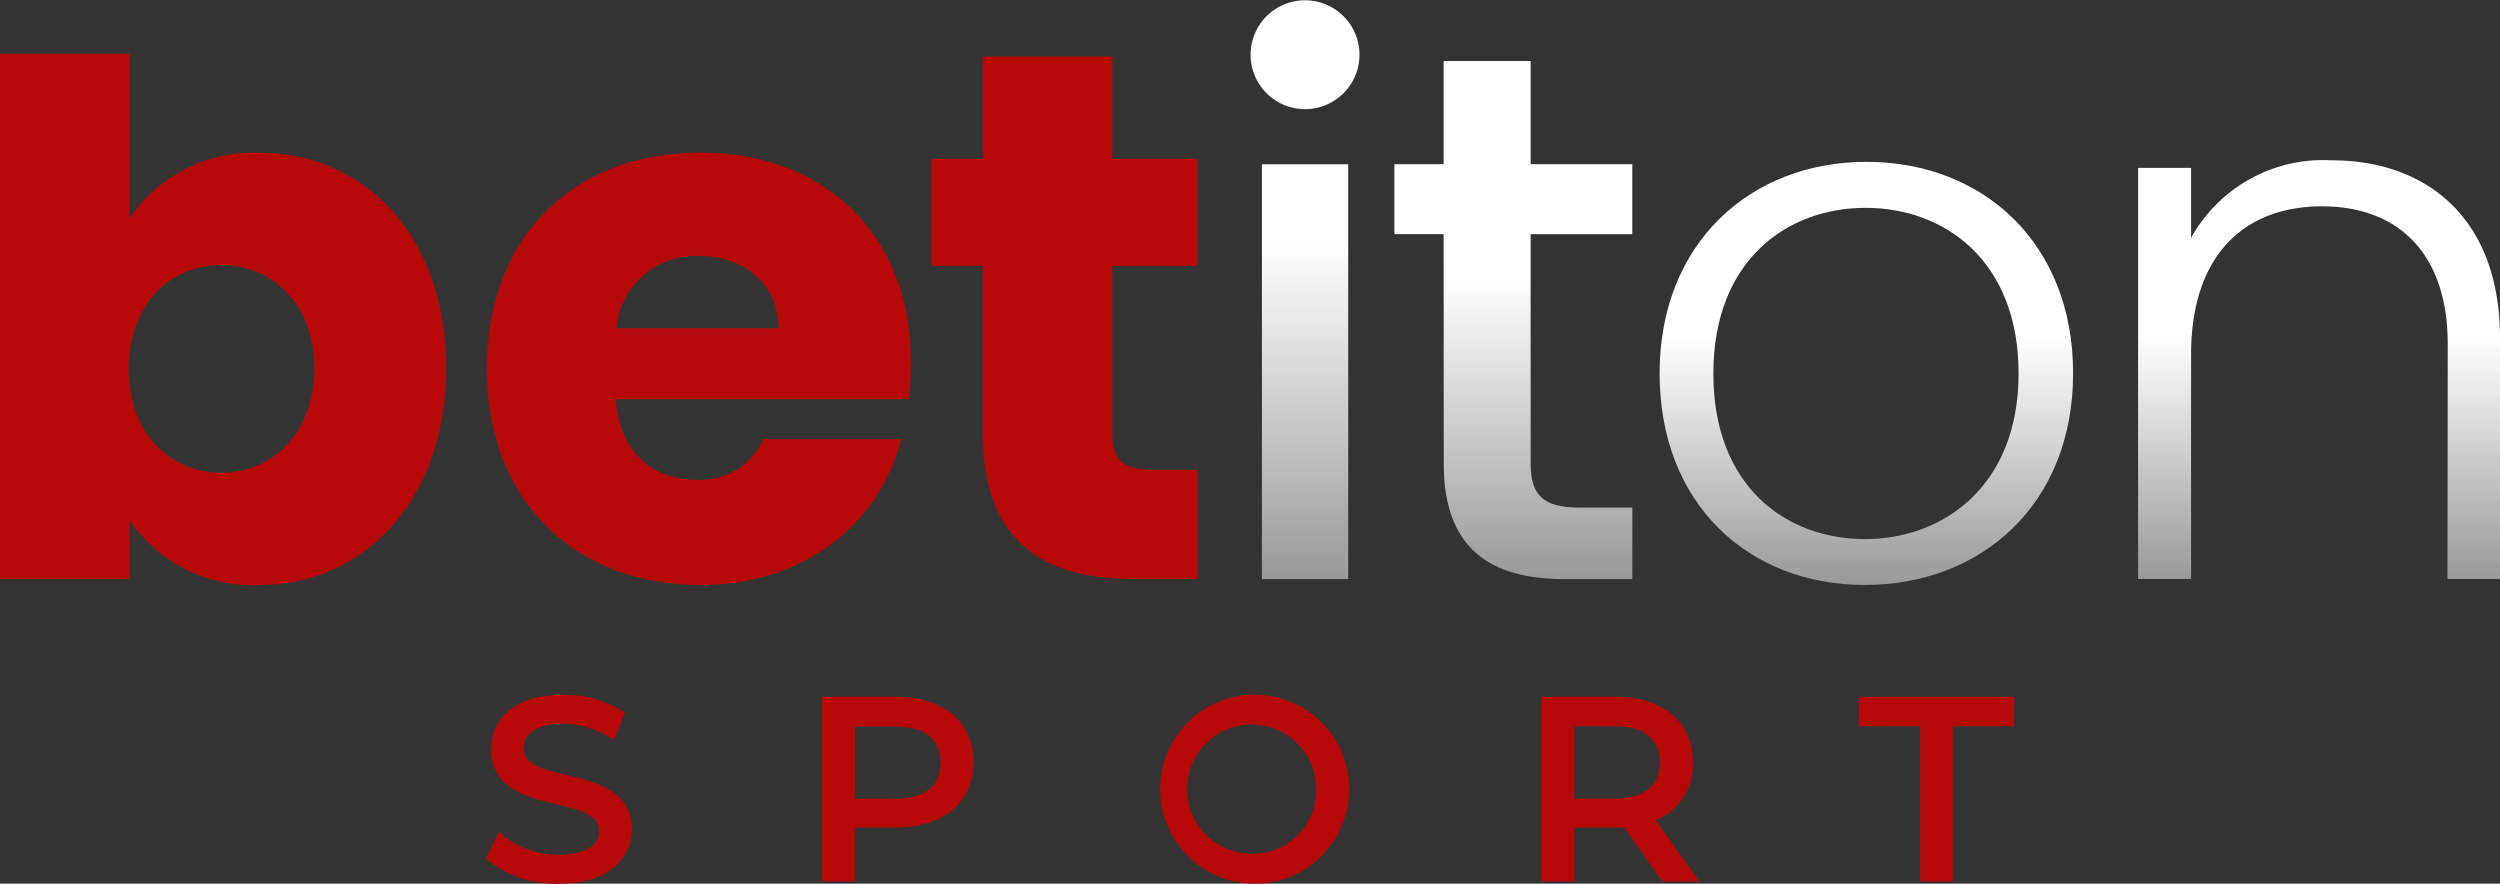
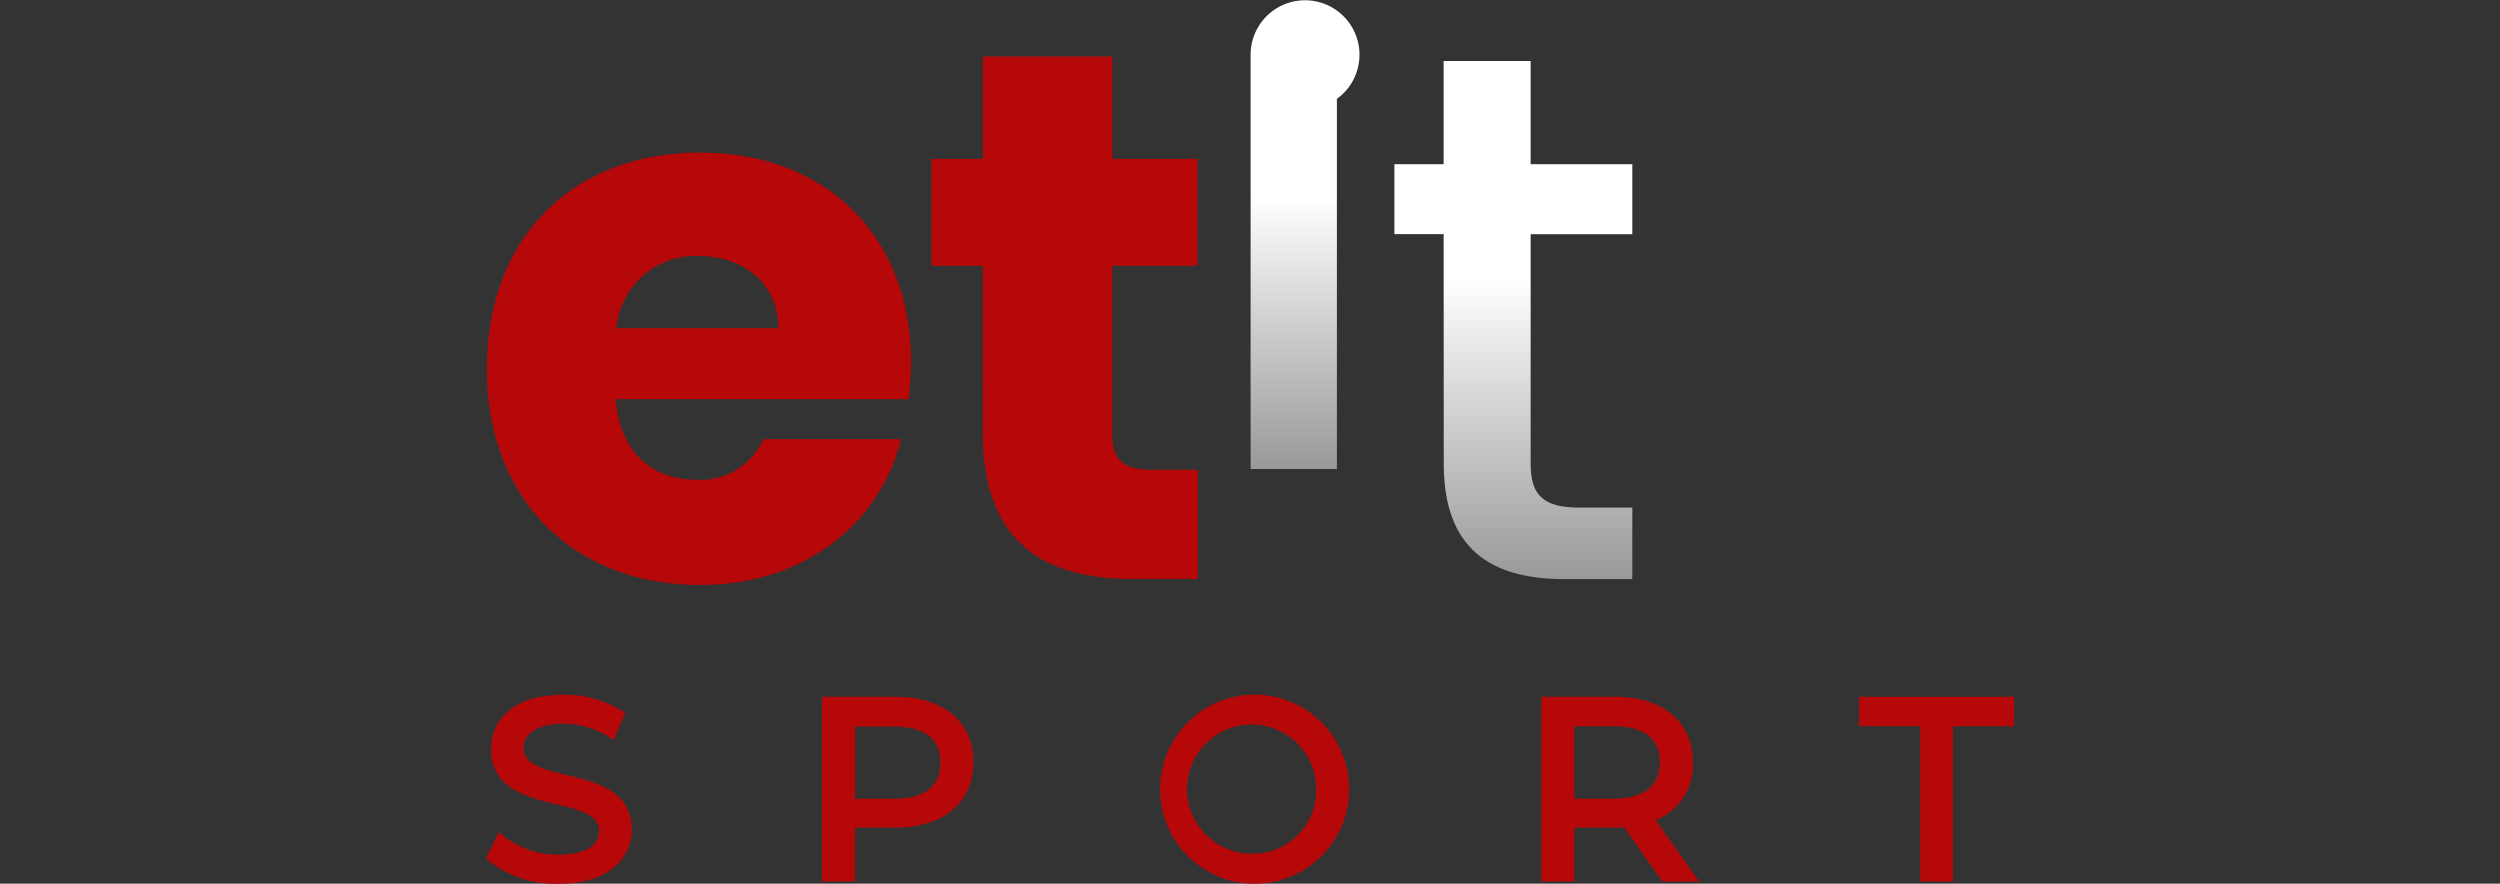
<svg xmlns="http://www.w3.org/2000/svg" xmlns:xlink="http://www.w3.org/1999/xlink" id="Sports_Logo" data-name="Sports Logo" width="120" height="42.417" viewBox="0 0 120 42.417">
  <rect x="0" y="0" width="120" height="42.417" fill="#333333" stroke="none" />
  <defs>
    <linearGradient id="linear-gradient" x1="0.5" y1="-0.001" x2="0.5" y2="1" gradientUnits="objectBoundingBox">
      <stop offset="0.42" stop-color="#fff" />
      <stop offset="1" stop-color="#999" />
    </linearGradient>
    <linearGradient id="linear-gradient-2" x1="0.5" y1="0" x2="0.5" y2="1" xlink:href="#linear-gradient" />
    <linearGradient id="linear-gradient-3" x1="0.5" y1="0" x2="0.5" y2="1" xlink:href="#linear-gradient" />
    <linearGradient id="linear-gradient-4" x1="0.5" y1="0" x2="0.5" y2="1" xlink:href="#linear-gradient" />
  </defs>
  <g id="BETITON_sport_logo">
-     <path id="Path_134" data-name="Path 134" d="M200.08,28.572a2.613,2.613,0,1,1,.767,1.874,2.6,2.6,0,0,1-.767-1.874Zm.543,5.282h4.142v19.91h-4.142Z" transform="translate(-140.051 -25.97)" fill="url(#linear-gradient)" />
+     <path id="Path_134" data-name="Path 134" d="M200.08,28.572a2.613,2.613,0,1,1,.767,1.874,2.6,2.6,0,0,1-.767-1.874Zh4.142v19.91h-4.142Z" transform="translate(-140.051 -25.97)" fill="url(#linear-gradient)" />
    <path id="Path_135" data-name="Path 135" d="M221.624,42.462H219.26V39.106h2.364V34.15H225.8v4.956h4.88v3.36H225.8V53.487c0,1.481.583,2.1,2.328,2.1h2.552v3.432h-3.271c-3.563,0-5.78-1.481-5.78-5.528Z" transform="translate(-152.329 -31.223)" fill="url(#linear-gradient-2)" />
-     <path id="Path_136" data-name="Path 136" d="M264.48,67.99c-5.6,0-9.85-3.9-9.85-10.155s4.362-10.155,9.926-10.155,9.922,3.868,9.922,10.155S270.073,67.99,264.48,67.99Zm0-2.2c3.746,0,7.381-2.53,7.381-7.951s-3.563-7.951-7.345-7.951-7.306,2.53-7.306,7.951S260.694,65.786,264.48,65.786Z" transform="translate(-174.969 -39.912)" fill="url(#linear-gradient-3)" />
-     <path id="Path_137" data-name="Path 137" d="M333.313,56.3c0-4.373-2.4-6.613-6.032-6.613-3.707,0-6.287,2.312-6.287,7.121V67.572H318.45V47.841h2.544V51.2a7.253,7.253,0,0,1,6.759-3.721c4.509,0,8.069,2.748,8.069,8.531V67.572H333.3Z" transform="translate(-215.822 -39.783)" fill="url(#linear-gradient-4)" />
    <path id="Path_138" data-name="Path 138" d="M108.47,67.194c-5.96,0-10.25-3.975-10.25-10.377s4.214-10.377,10.25-10.377c5.924,0,10.106,3.9,10.106,10.048a15.724,15.724,0,0,1-.108,1.789H104.4c.216,2.637,1.853,3.865,3.851,3.865a3.312,3.312,0,0,0,3.239-1.95H118.1C117.121,64.174,113.522,67.194,108.47,67.194ZM104.435,54.87h7.777c0-2.2-1.742-3.467-3.815-3.467A3.812,3.812,0,0,0,104.435,54.87Z" transform="translate(-74.849 -39.115)" fill="#b60808" />
    <path id="Path_139" data-name="Path 139" d="M159.979,43.588H157.51V38.457h2.469V33.54h6.215v4.917h4.088v5.131h-4.088v8.094c0,1.2.511,1.7,1.893,1.7H170.3V58.62h-3.163c-4.218,0-7.162-1.768-7.162-7.01Z" transform="translate(-112.802 -30.831)" fill="#b60808" />
-     <path id="Path_140" data-name="Path 140" d="M45.746,37.942A7.171,7.171,0,0,0,39.5,41.087v-7.9H33.28V58.4H39.5V55.579a7.137,7.137,0,0,0,6.251,3.106c4.981,0,8.943-4.047,8.943-10.406S50.763,37.942,45.746,37.942ZM43.893,53.3c-2.325,0-4.434-1.768-4.434-4.985s2.109-4.988,4.434-4.988,4.47,1.735,4.47,4.952S46.254,53.3,43.893,53.3Z" transform="translate(-33.28 -30.607)" fill="#b60808" />
    <path id="Path_141" data-name="Path 141" d="M101.959,123.012c-1.1-.265-2.062-.5-2.062-1.292,0-.716.72-1.17,1.9-1.17a4.25,4.25,0,0,1,2.253.666l.18.115.543-1.3-.122-.082a5.212,5.212,0,0,0-2.854-.787c-2.552,0-3.458,1.349-3.458,2.612,0,1.886,1.738,2.308,3.135,2.644,1.1.265,2.051.494,2.051,1.285,0,.716-.72,1.134-1.936,1.134a4.248,4.248,0,0,1-2.7-.934l-.18-.161-.615,1.285.1.089a5.239,5.239,0,0,0,3.4,1.116c2.58,0,3.5-1.4,3.5-2.6C105.086,123.753,103.352,123.349,101.959,123.012Z" transform="translate(-74.766 -85.812)" fill="#b60808" />
    <path id="Path_142" data-name="Path 142" d="M146.43,119.43h-3.52V128.3h1.583v-2.587h1.936c2.314,0,3.754-1.206,3.754-3.145S148.744,119.43,146.43,119.43Zm-1.936,1.431h1.9c1.008,0,2.206.3,2.206,1.732s-1.2,1.732-2.206,1.732h-1.9Z" transform="translate(-103.456 -85.987)" fill="#b60808" />
    <path id="Path_143" data-name="Path 143" d="M191.683,119.16a4.537,4.537,0,1,0,4.718,4.534A4.542,4.542,0,0,0,191.683,119.16Zm0,7.629a3.1,3.1,0,1,1,3.135-3.1,3.007,3.007,0,0,1-.895,2.221A3.043,3.043,0,0,1,191.683,126.789Z" transform="translate(-131.64 -85.814)" fill="#b60808" />
    <path id="Path_144" data-name="Path 144" d="M246.133,122.579c0-1.943-1.44-3.149-3.754-3.149h-3.52V128.3h1.584v-2.587h1.936a3.751,3.751,0,0,0,.45-.018l1.843,2.609h1.774l-2.1-2.949A2.833,2.833,0,0,0,246.133,122.579Zm-5.69-1.732h1.9c1,0,2.206.3,2.206,1.732s-1.2,1.743-2.206,1.743h-1.9Z" transform="translate(-164.875 -85.987)" fill="#b60808" />
    <path id="Path_145" data-name="Path 145" d="M247.95,93.57v1.413h2.937v7.457h1.569V94.983h2.937V93.57Z" transform="translate(-158.717 -60.124)" fill="#b60808" />
  </g>
</svg>